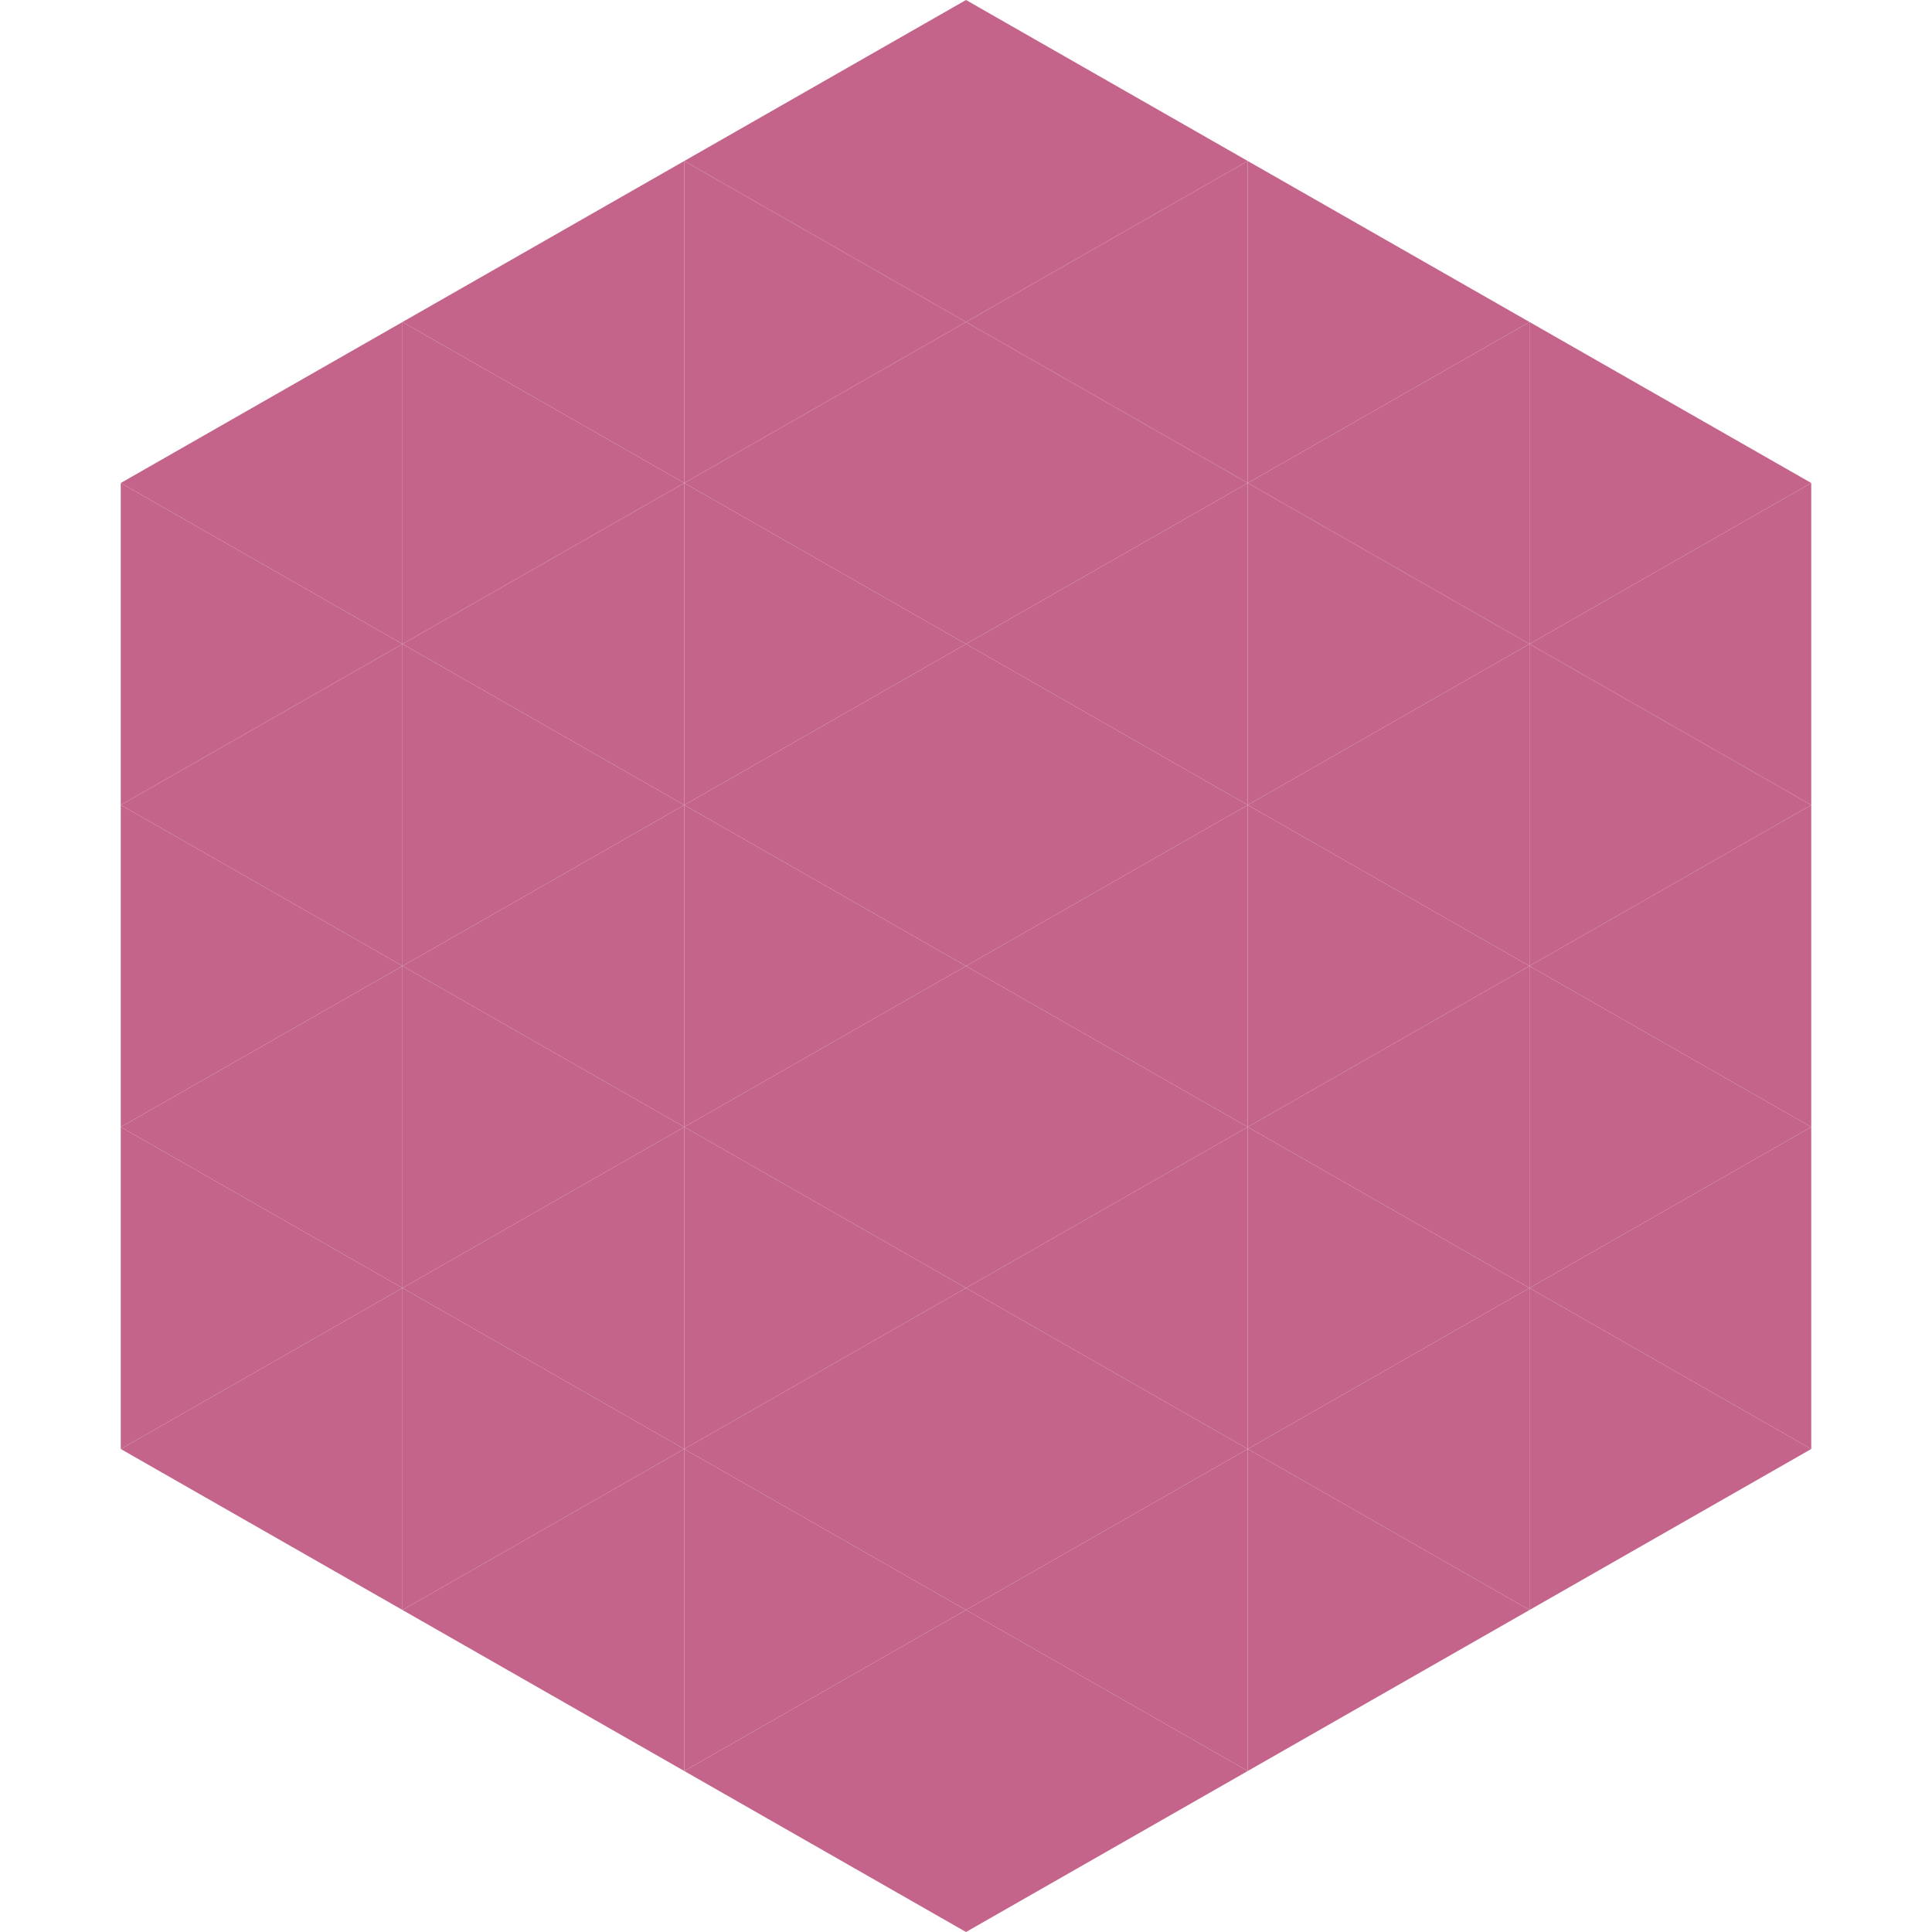
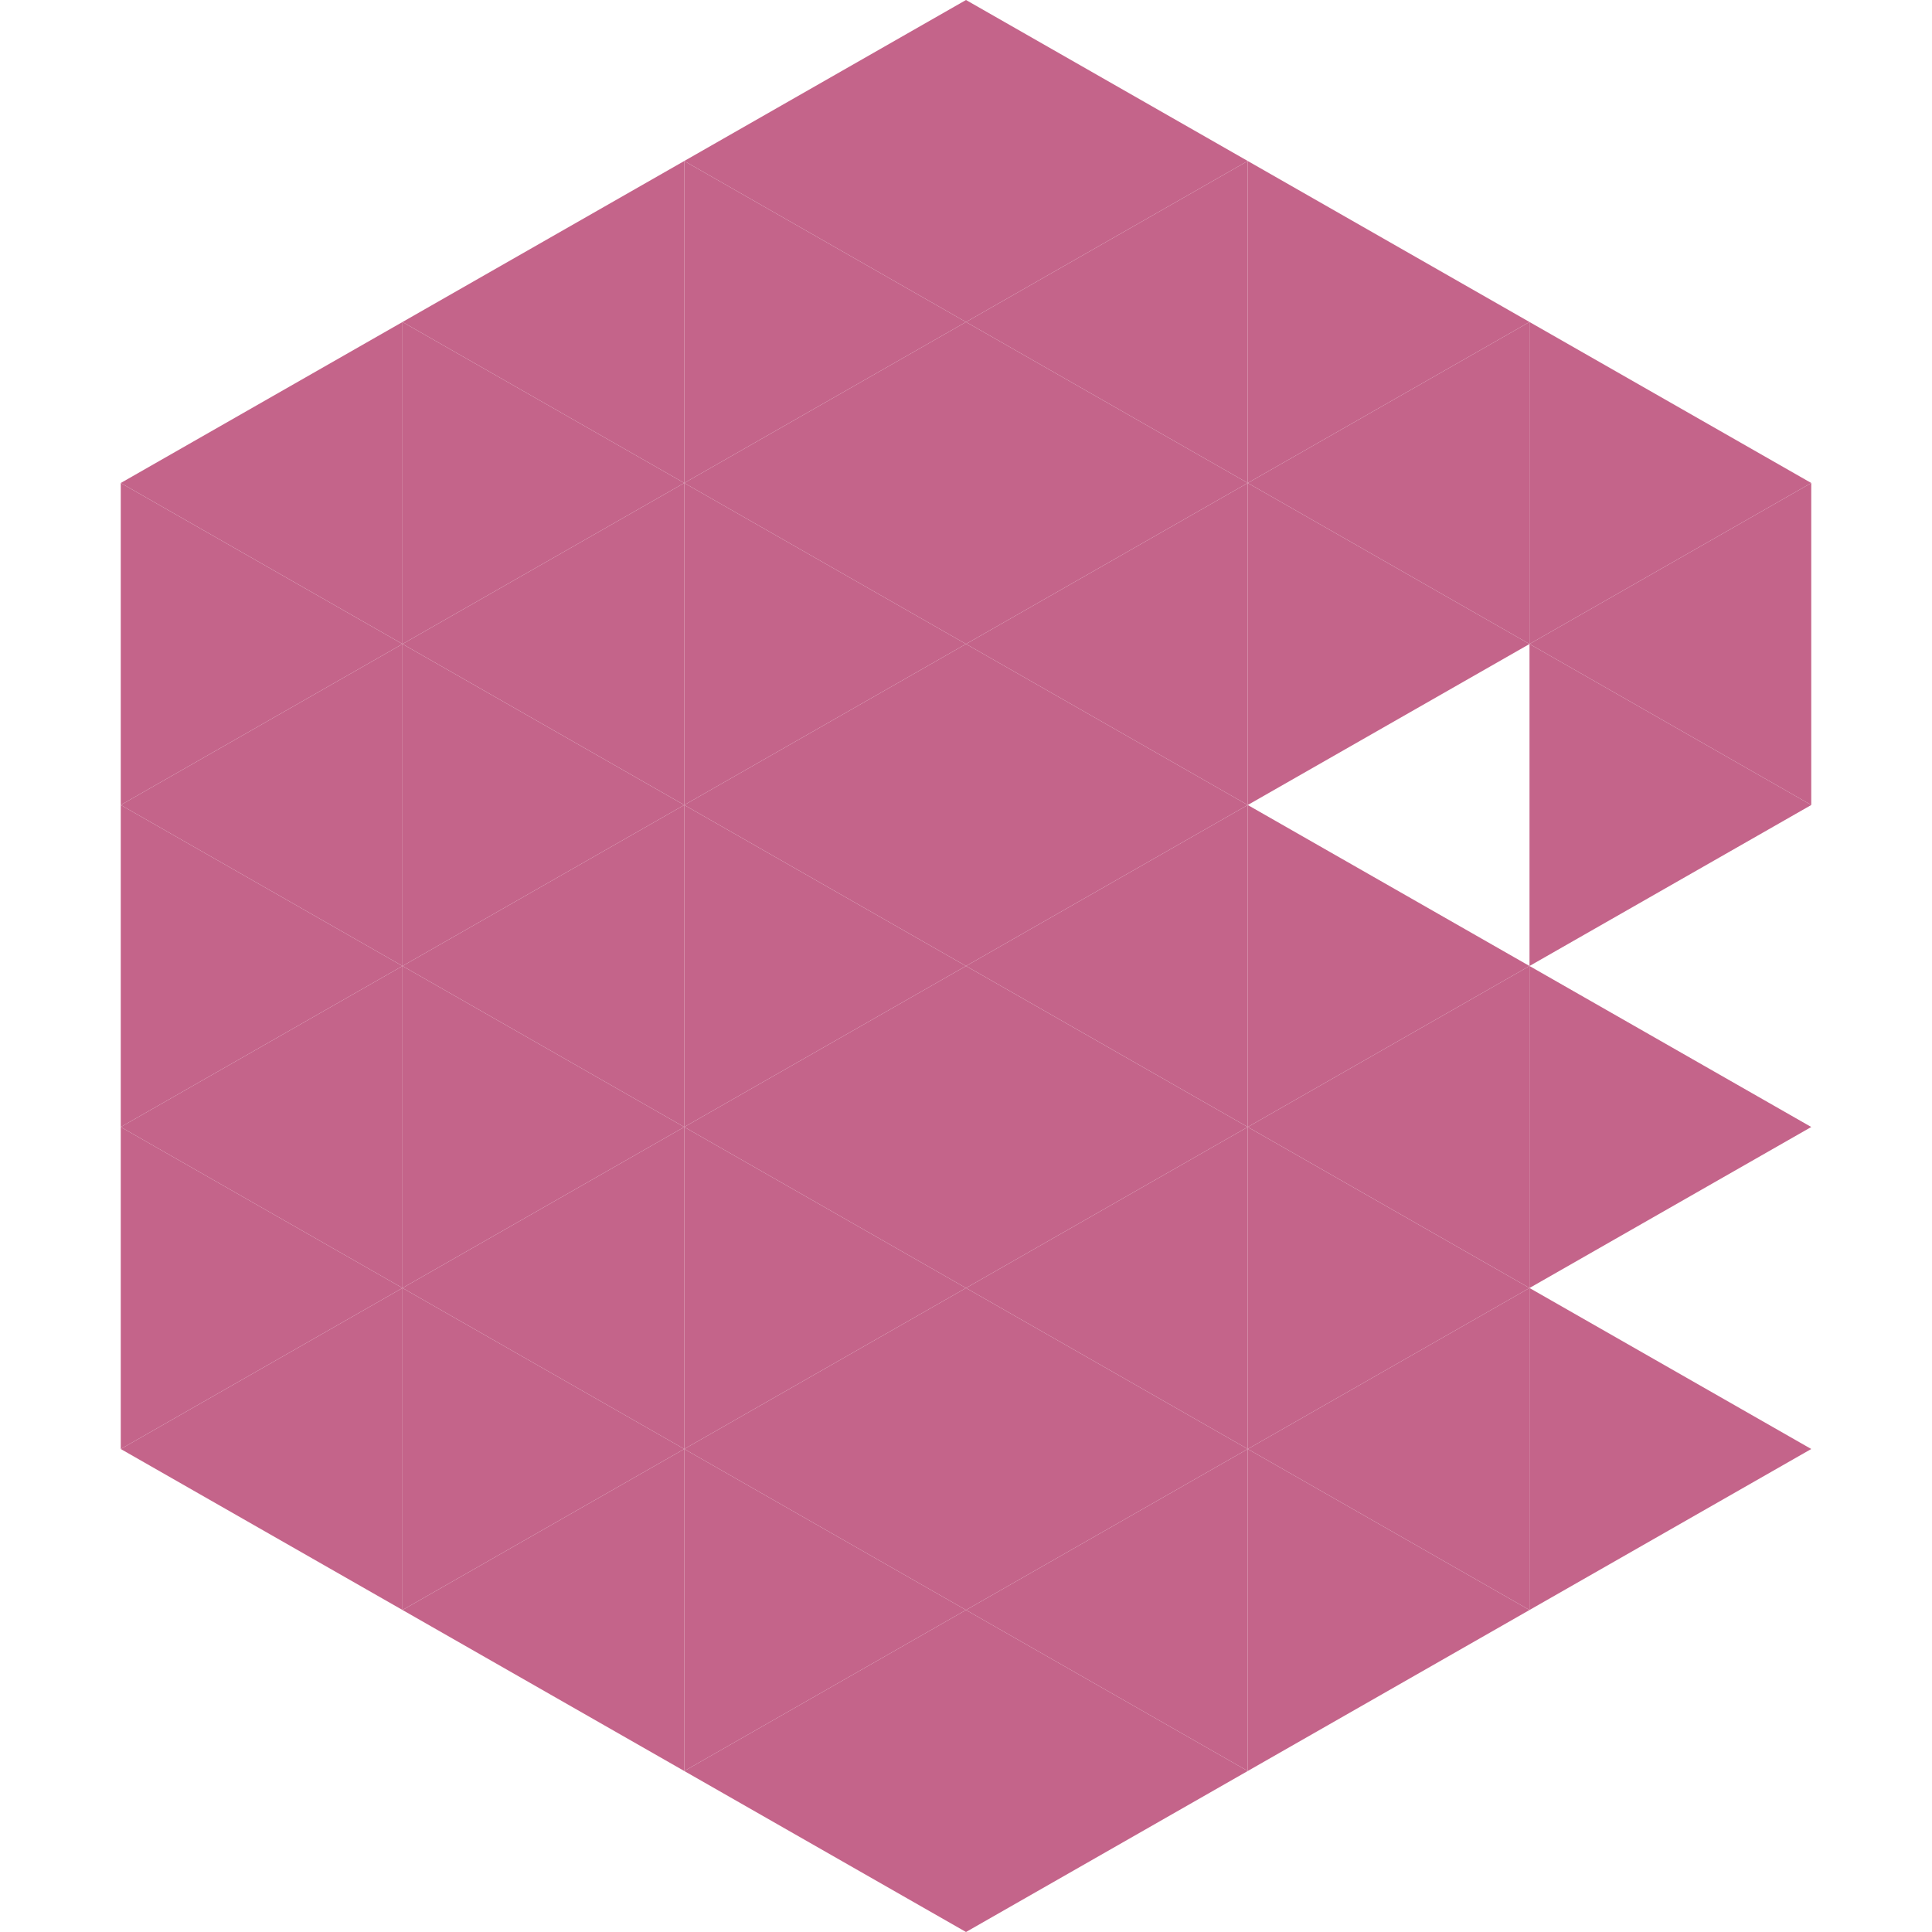
<svg xmlns="http://www.w3.org/2000/svg" width="240" height="240">
  <polygon points="50,40 15,60 50,80" style="fill:rgb(196,100,138)" />
  <polygon points="190,40 225,60 190,80" style="fill:rgb(196,100,138)" />
  <polygon points="15,60 50,80 15,100" style="fill:rgb(196,100,138)" />
  <polygon points="225,60 190,80 225,100" style="fill:rgb(196,100,138)" />
  <polygon points="50,80 15,100 50,120" style="fill:rgb(196,100,138)" />
  <polygon points="190,80 225,100 190,120" style="fill:rgb(196,100,138)" />
  <polygon points="15,100 50,120 15,140" style="fill:rgb(196,100,138)" />
-   <polygon points="225,100 190,120 225,140" style="fill:rgb(196,100,138)" />
  <polygon points="50,120 15,140 50,160" style="fill:rgb(196,100,138)" />
  <polygon points="190,120 225,140 190,160" style="fill:rgb(196,100,138)" />
  <polygon points="15,140 50,160 15,180" style="fill:rgb(196,100,138)" />
-   <polygon points="225,140 190,160 225,180" style="fill:rgb(196,100,138)" />
  <polygon points="50,160 15,180 50,200" style="fill:rgb(196,100,138)" />
  <polygon points="190,160 225,180 190,200" style="fill:rgb(196,100,138)" />
  <polygon points="15,180 50,200 15,220" style="fill:rgb(255,255,255); fill-opacity:0" />
  <polygon points="225,180 190,200 225,220" style="fill:rgb(255,255,255); fill-opacity:0" />
  <polygon points="50,0 85,20 50,40" style="fill:rgb(255,255,255); fill-opacity:0" />
  <polygon points="190,0 155,20 190,40" style="fill:rgb(255,255,255); fill-opacity:0" />
  <polygon points="85,20 50,40 85,60" style="fill:rgb(196,100,138)" />
  <polygon points="155,20 190,40 155,60" style="fill:rgb(196,100,138)" />
  <polygon points="50,40 85,60 50,80" style="fill:rgb(196,100,138)" />
  <polygon points="190,40 155,60 190,80" style="fill:rgb(196,100,138)" />
  <polygon points="85,60 50,80 85,100" style="fill:rgb(196,100,138)" />
  <polygon points="155,60 190,80 155,100" style="fill:rgb(196,100,138)" />
  <polygon points="50,80 85,100 50,120" style="fill:rgb(196,100,138)" />
-   <polygon points="190,80 155,100 190,120" style="fill:rgb(196,100,138)" />
  <polygon points="85,100 50,120 85,140" style="fill:rgb(196,100,138)" />
  <polygon points="155,100 190,120 155,140" style="fill:rgb(196,100,138)" />
  <polygon points="50,120 85,140 50,160" style="fill:rgb(196,100,138)" />
  <polygon points="190,120 155,140 190,160" style="fill:rgb(196,100,138)" />
  <polygon points="85,140 50,160 85,180" style="fill:rgb(196,100,138)" />
  <polygon points="155,140 190,160 155,180" style="fill:rgb(196,100,138)" />
  <polygon points="50,160 85,180 50,200" style="fill:rgb(196,100,138)" />
  <polygon points="190,160 155,180 190,200" style="fill:rgb(196,100,138)" />
  <polygon points="85,180 50,200 85,220" style="fill:rgb(196,100,138)" />
  <polygon points="155,180 190,200 155,220" style="fill:rgb(196,100,138)" />
  <polygon points="120,0 85,20 120,40" style="fill:rgb(196,100,138)" />
  <polygon points="120,0 155,20 120,40" style="fill:rgb(196,100,138)" />
  <polygon points="85,20 120,40 85,60" style="fill:rgb(196,100,138)" />
  <polygon points="155,20 120,40 155,60" style="fill:rgb(196,100,138)" />
  <polygon points="120,40 85,60 120,80" style="fill:rgb(196,100,138)" />
  <polygon points="120,40 155,60 120,80" style="fill:rgb(196,100,138)" />
  <polygon points="85,60 120,80 85,100" style="fill:rgb(196,100,138)" />
  <polygon points="155,60 120,80 155,100" style="fill:rgb(196,100,138)" />
  <polygon points="120,80 85,100 120,120" style="fill:rgb(196,100,138)" />
  <polygon points="120,80 155,100 120,120" style="fill:rgb(196,100,138)" />
  <polygon points="85,100 120,120 85,140" style="fill:rgb(196,100,138)" />
  <polygon points="155,100 120,120 155,140" style="fill:rgb(196,100,138)" />
  <polygon points="120,120 85,140 120,160" style="fill:rgb(196,100,138)" />
  <polygon points="120,120 155,140 120,160" style="fill:rgb(196,100,138)" />
  <polygon points="85,140 120,160 85,180" style="fill:rgb(196,100,138)" />
  <polygon points="155,140 120,160 155,180" style="fill:rgb(196,100,138)" />
  <polygon points="120,160 85,180 120,200" style="fill:rgb(196,100,138)" />
  <polygon points="120,160 155,180 120,200" style="fill:rgb(196,100,138)" />
  <polygon points="85,180 120,200 85,220" style="fill:rgb(196,100,138)" />
  <polygon points="155,180 120,200 155,220" style="fill:rgb(196,100,138)" />
  <polygon points="120,200 85,220 120,240" style="fill:rgb(196,100,138)" />
  <polygon points="120,200 155,220 120,240" style="fill:rgb(196,100,138)" />
-   <polygon points="85,220 120,240 85,260" style="fill:rgb(255,255,255); fill-opacity:0" />
-   <polygon points="155,220 120,240 155,260" style="fill:rgb(255,255,255); fill-opacity:0" />
</svg>